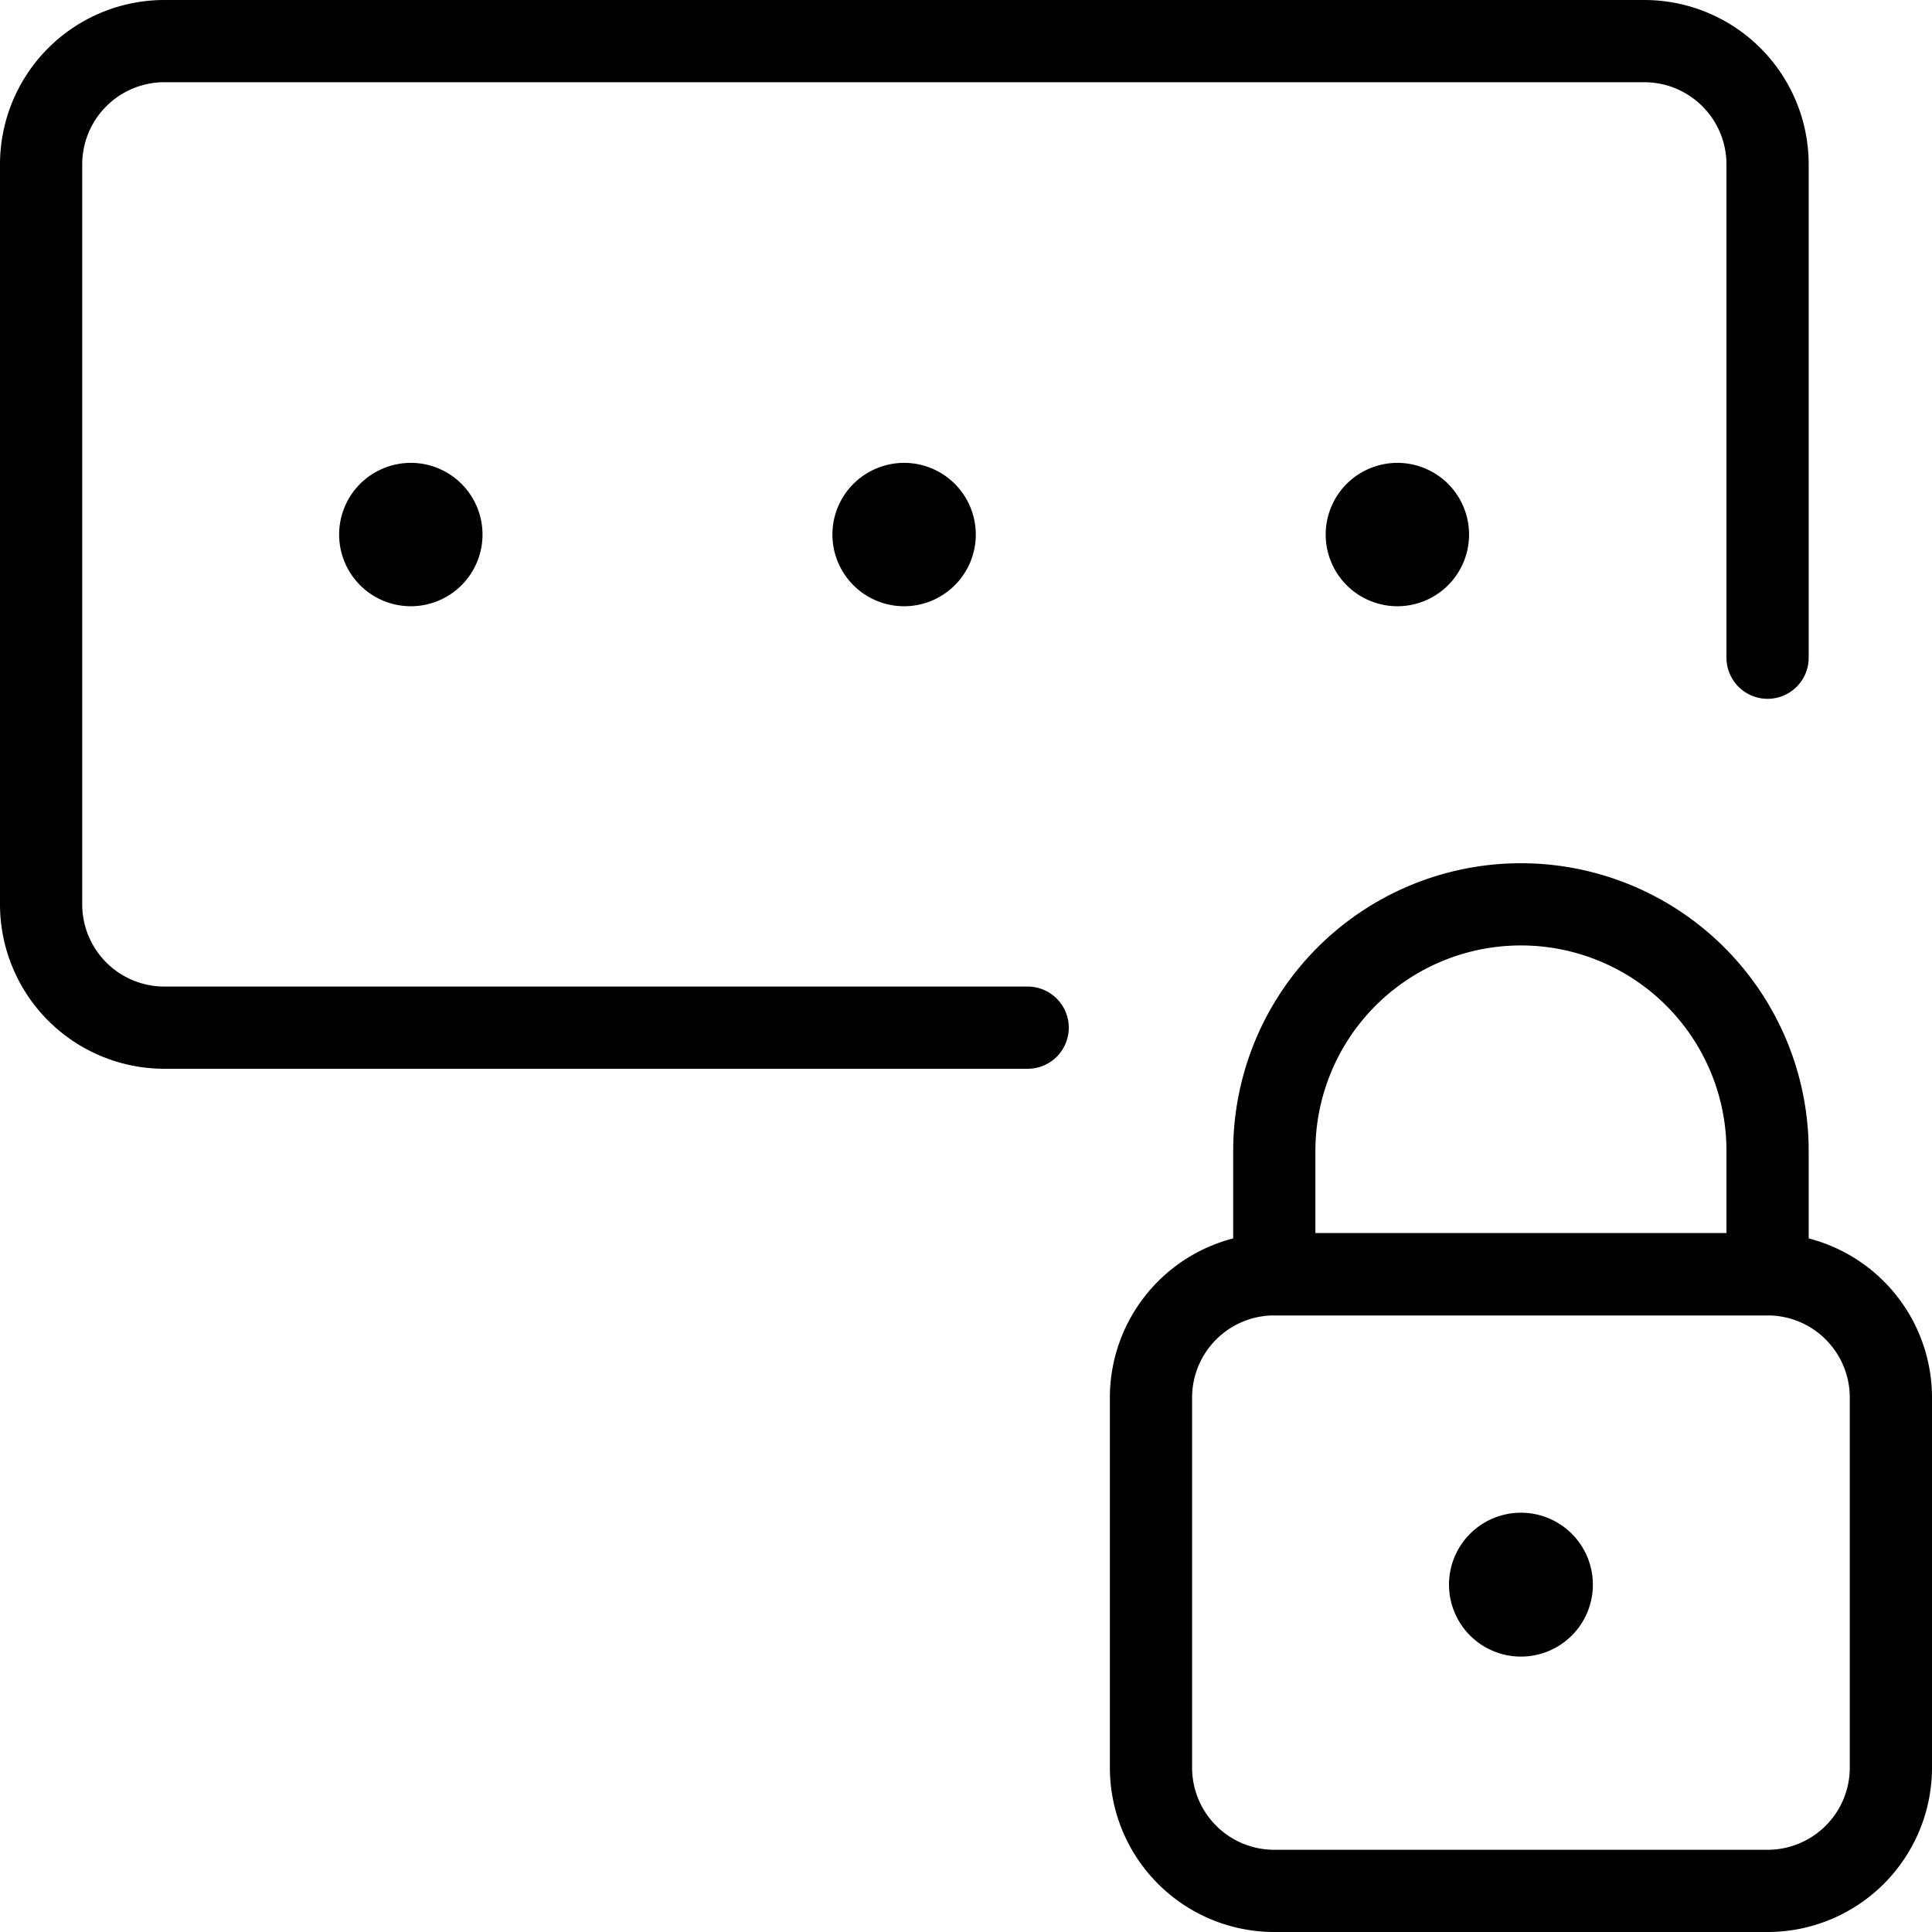
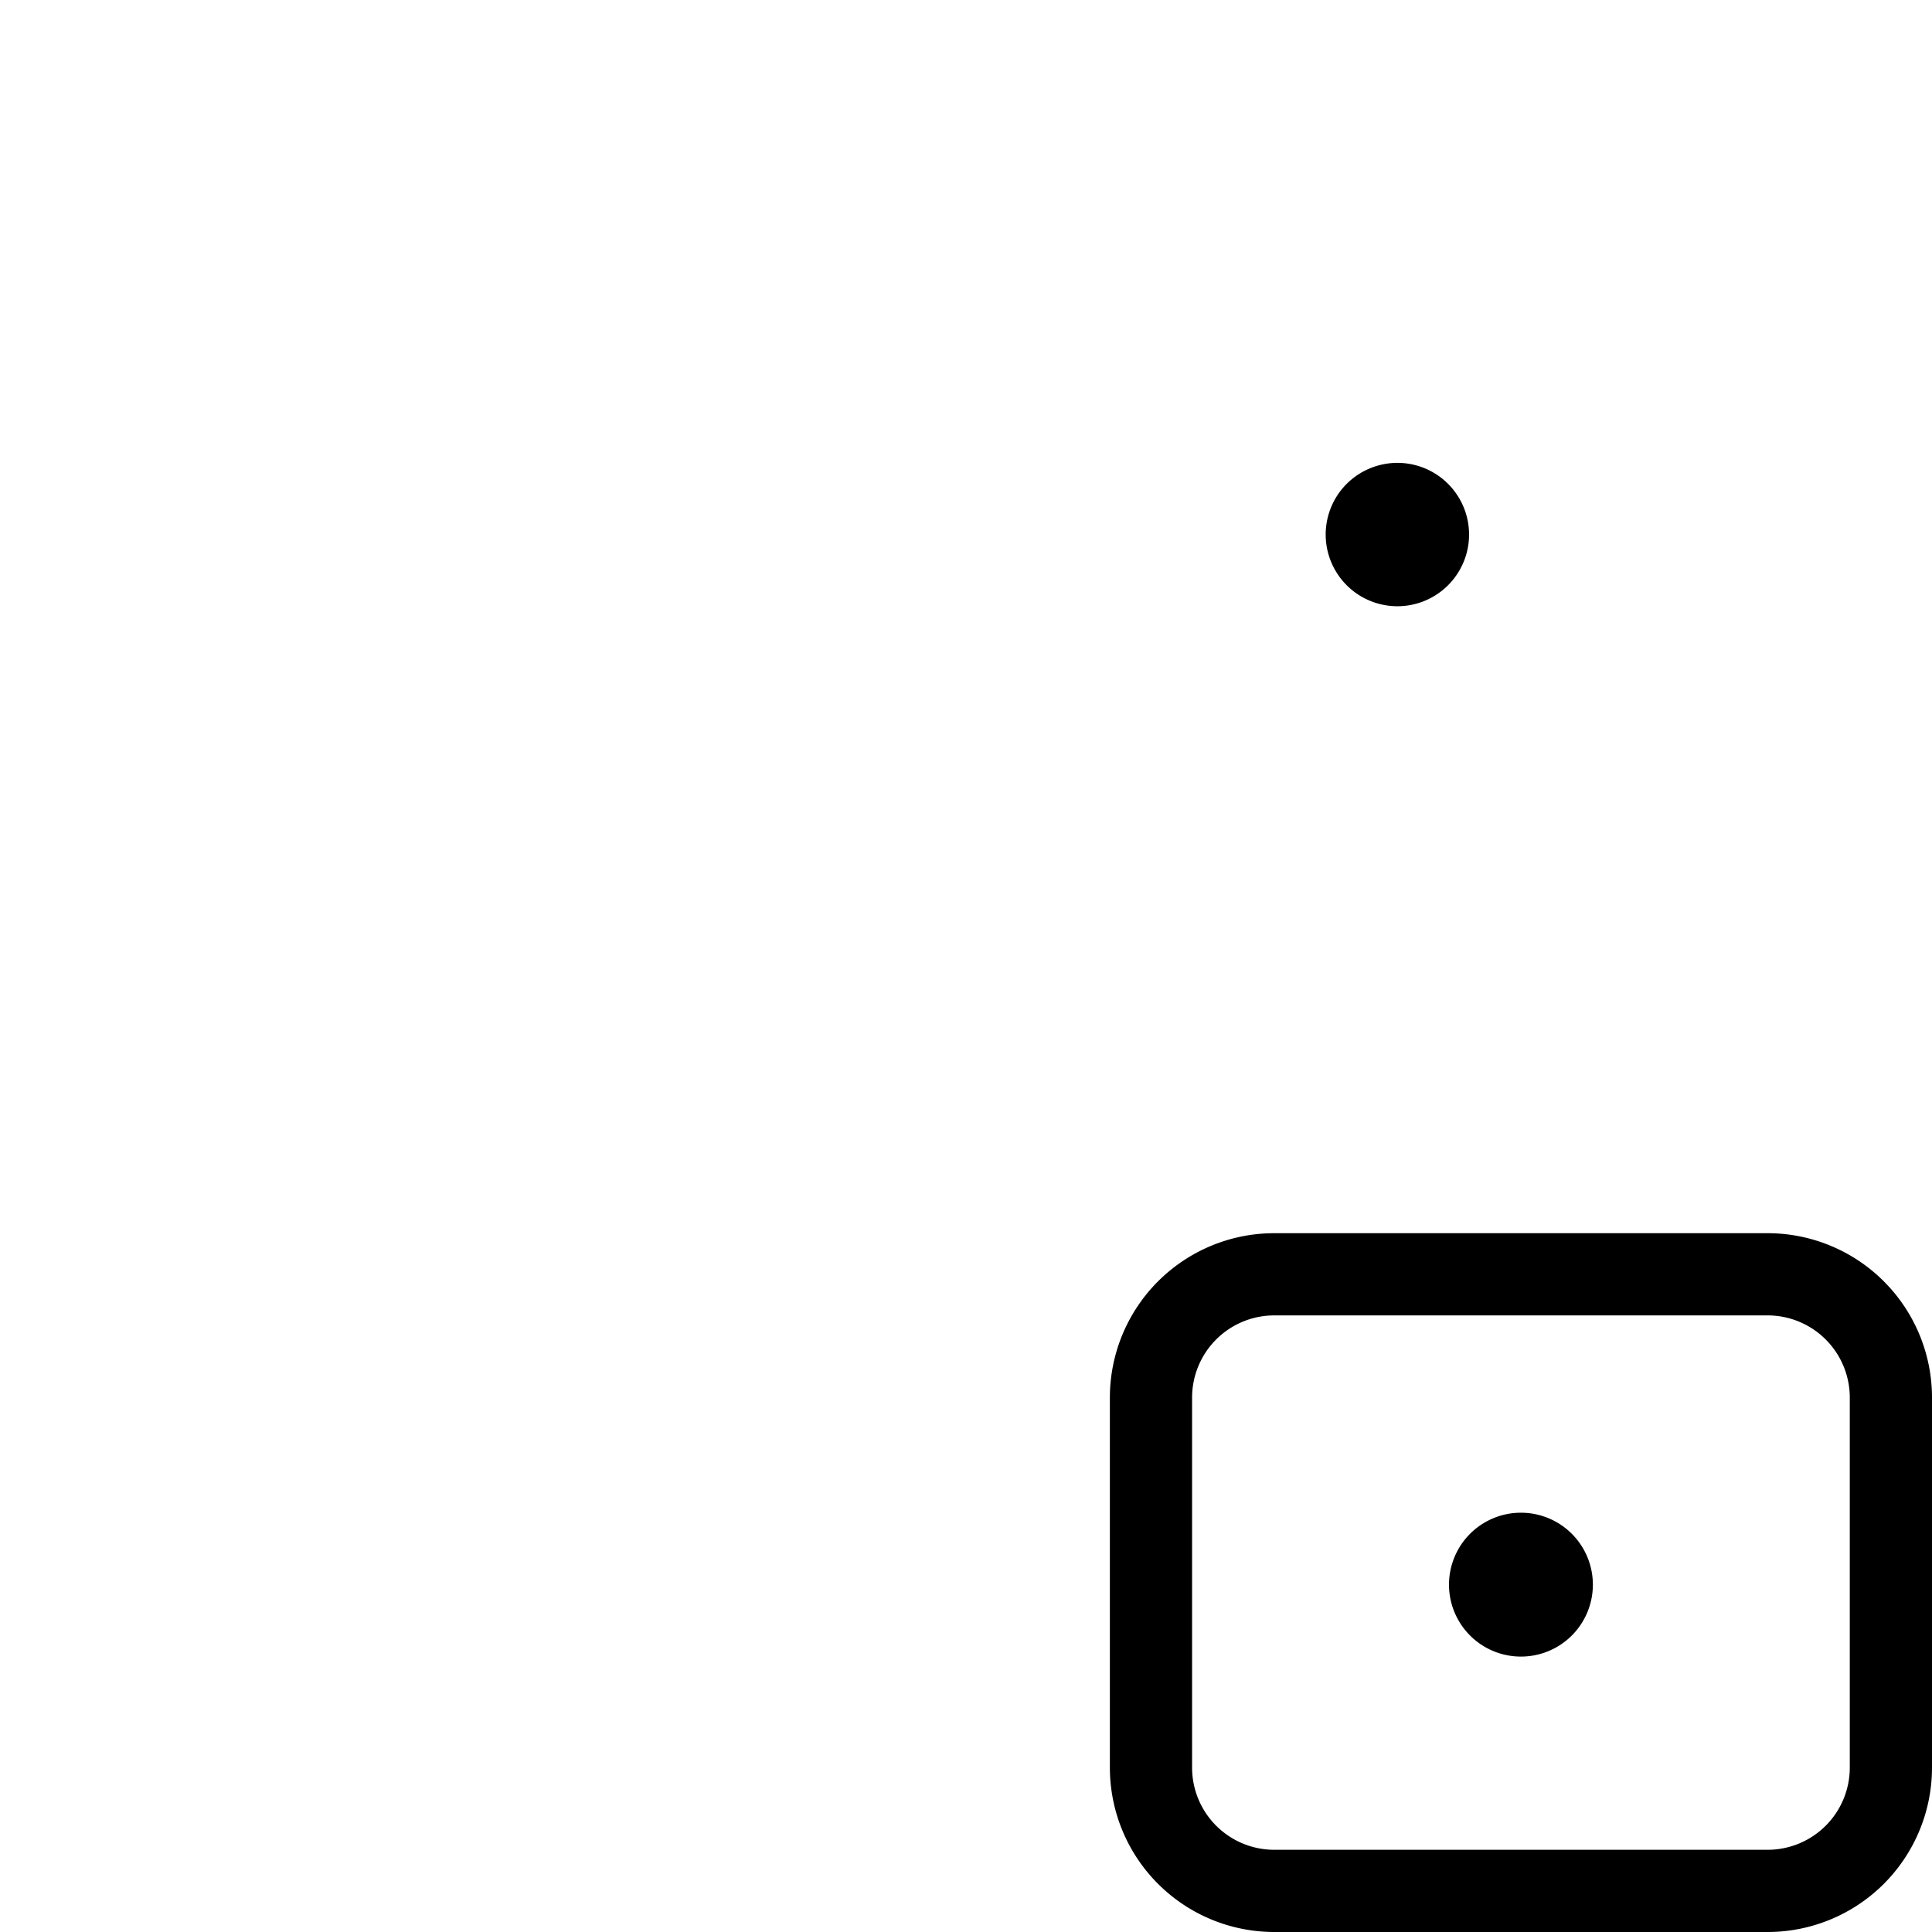
<svg xmlns="http://www.w3.org/2000/svg" width="23.5" height="23.5" viewBox="0 0 23.5 23.5">
  <g id="Interface-Essential_Password_password-cursor" data-name="Interface-Essential / Password / password-cursor" transform="translate(-303.255 -1219.25)">
    <g id="Group_98" data-name="Group 98">
      <g id="password-cursor">
-         <path id="Shape_494" data-name="Shape 494" d="M315.755,1231.75h-10.5a1.5,1.5,0,0,1-1.5-1.5v-9a1.5,1.5,0,0,1,1.5-1.5h18a1.5,1.5,0,0,1,1.5,1.5v6" fill="rgba(0,0,0,0)" stroke="#000" stroke-linecap="round" stroke-linejoin="round" stroke-width="1" />
-         <path id="Shape_495" data-name="Shape 495" d="M308.255,1225.38a.372.372,0,1,1-.266.109.375.375,0,0,1,.266-.109" fill="rgba(0,0,0,0)" stroke="#000" stroke-linecap="round" stroke-linejoin="round" stroke-width="1" />
-         <path id="Shape_496" data-name="Shape 496" d="M314.255,1225.38a.372.372,0,1,1-.266.109.375.375,0,0,1,.266-.109" fill="rgba(0,0,0,0)" stroke="#000" stroke-linecap="round" stroke-linejoin="round" stroke-width="1" />
        <path id="Shape_497" data-name="Shape 497" d="M320.255,1225.38a.372.372,0,1,1-.266.109.375.375,0,0,1,.266-.109" fill="rgba(0,0,0,0)" stroke="#000" stroke-linecap="round" stroke-linejoin="round" stroke-width="1" />
        <path id="Rectangle-path_28" data-name="Rectangle-path 28" d="M317.255,1236.25a1.5,1.5,0,0,1,1.5-1.5h6a1.5,1.5,0,0,1,1.5,1.5v4.5a1.5,1.5,0,0,1-1.5,1.5h-6a1.5,1.5,0,0,1-1.5-1.5Z" fill="rgba(0,0,0,0)" stroke="#000" stroke-linecap="round" stroke-linejoin="round" stroke-width="1" />
-         <path id="Shape_498" data-name="Shape 498" d="M321.755,1230.25h0a3,3,0,0,0-3,3v1.5h6v-1.5A3,3,0,0,0,321.755,1230.25Z" fill="rgba(0,0,0,0)" stroke="#000" stroke-linecap="round" stroke-linejoin="round" stroke-width="1" />
        <path id="Shape_499" data-name="Shape 499" d="M321.755,1238.15a.375.375,0,1,1-.375.375.375.375,0,0,1,.375-.375" fill="rgba(0,0,0,0)" stroke="#000" stroke-linecap="round" stroke-linejoin="round" stroke-width="1" />
      </g>
    </g>
  </g>
</svg>